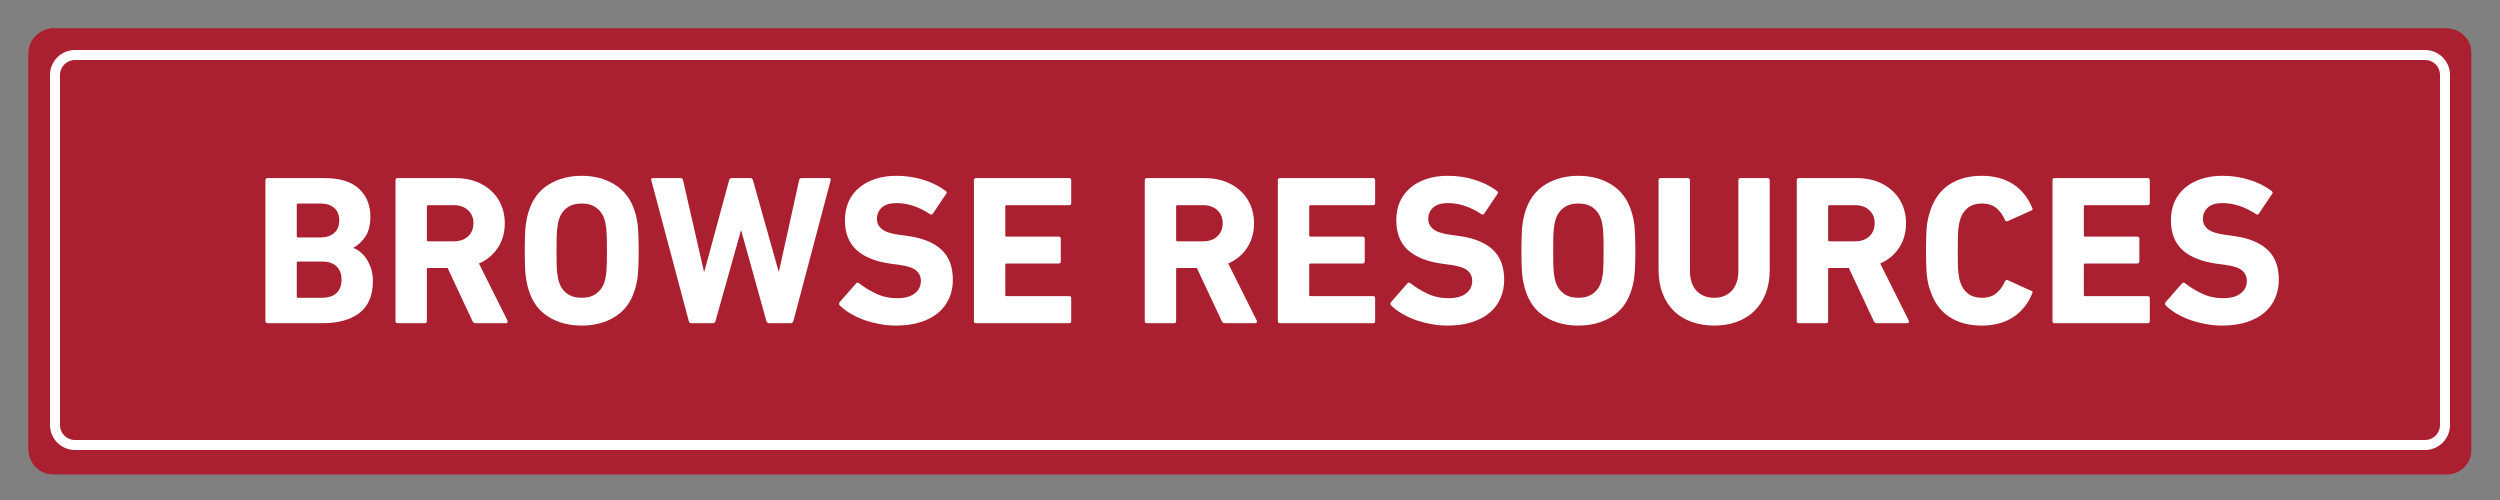
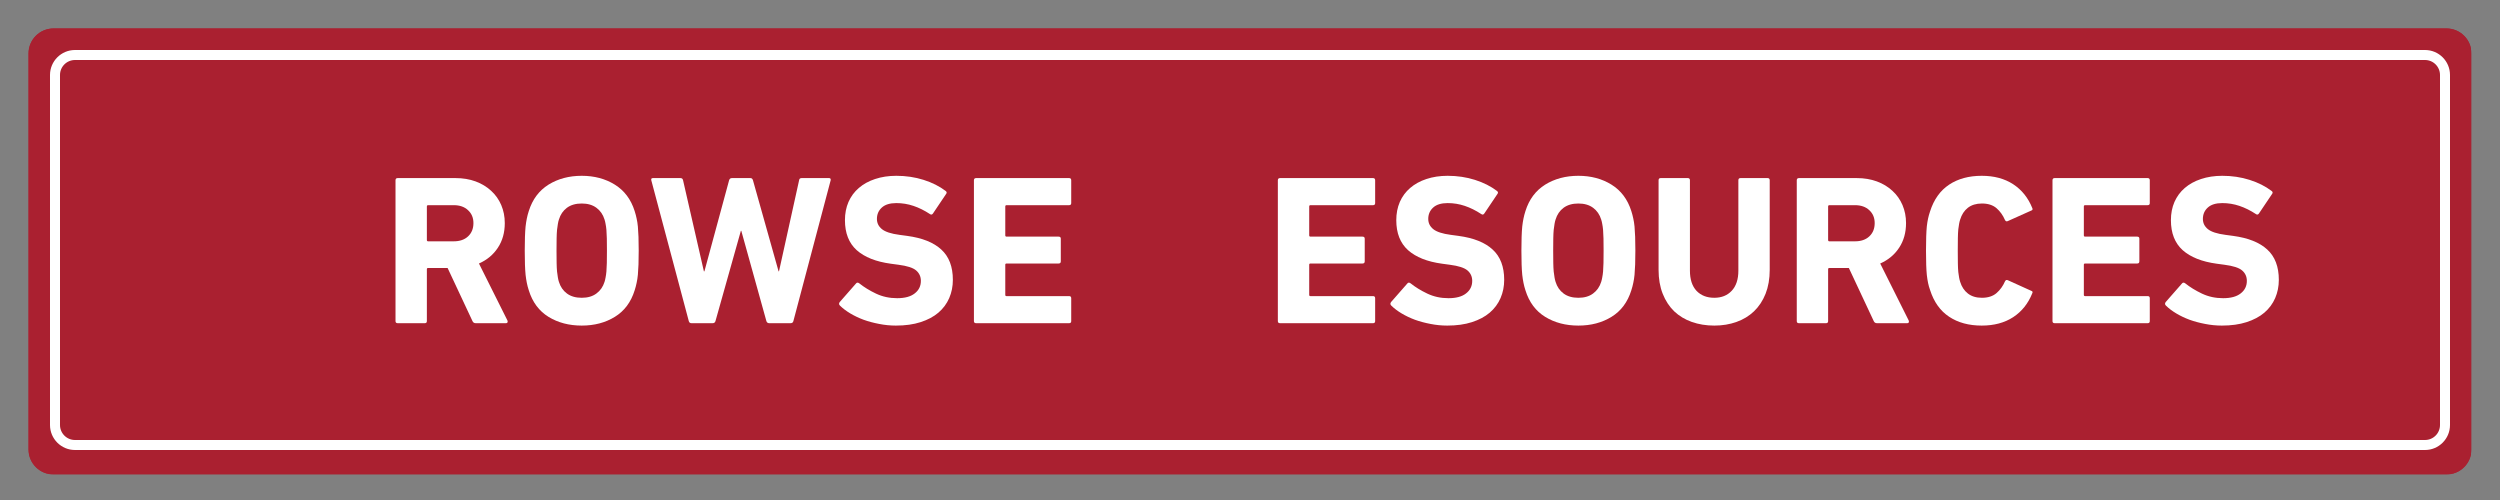
<svg xmlns="http://www.w3.org/2000/svg" width="500" zoomAndPan="magnify" viewBox="0 0 375 75" height="100" preserveAspectRatio="xMidYMid meet" version="1.0">
  <rect x="0" y="0" width="375" height="75" fill="#808080" stroke="none" />
  <defs>
    <g />
    <clipPath id="207e58ec19">
      <path d="M 4.27 4.27 L 370.914 4.27 L 370.914 71.172 L 4.27 71.172 Z M 4.27 4.27 " clip-rule="nonzero" />
    </clipPath>
    <clipPath id="762a140959">
      <path d="M 8.02 4.27 L 366.98 4.27 C 369.051 4.27 370.73 5.949 370.73 8.02 L 370.73 67.422 C 370.73 69.492 369.051 71.172 366.98 71.172 L 8.02 71.172 C 5.949 71.172 4.27 69.492 4.27 67.422 L 4.27 8.02 C 4.27 5.949 5.949 4.27 8.02 4.27 Z M 8.02 4.27 " clip-rule="nonzero" />
    </clipPath>
    <clipPath id="3311221e6b">
      <path d="M 4.297 4.27 L 370.922 4.27 L 370.922 71.02 L 4.297 71.02 Z M 4.297 4.27 " clip-rule="nonzero" />
    </clipPath>
    <clipPath id="27f6809338">
      <path d="M 8.047 4.27 L 366.953 4.27 C 369.023 4.27 370.703 5.949 370.703 8.02 L 370.703 67.41 C 370.703 69.484 369.023 71.16 366.953 71.16 L 8.047 71.16 C 5.973 71.16 4.297 69.484 4.297 67.41 L 4.297 8.02 C 4.297 5.949 5.973 4.27 8.047 4.27 Z M 8.047 4.27 " clip-rule="nonzero" />
    </clipPath>
    <clipPath id="11b4586b3b">
      <path d="M 7.5 7.5 L 367.5 7.5 L 367.5 67.5 L 7.5 67.5 Z M 7.5 7.5 " clip-rule="nonzero" />
    </clipPath>
    <clipPath id="d8cd0ff235">
      <path d="M 11.25 7.5 L 363.75 7.5 C 365.82 7.5 367.5 9.18 367.5 11.25 L 367.5 63.75 C 367.5 65.82 365.82 67.5 363.75 67.5 L 11.25 67.5 C 9.18 67.5 7.5 65.82 7.5 63.75 L 7.5 11.25 C 7.5 9.18 9.18 7.5 11.25 7.5 Z M 11.25 7.5 " clip-rule="nonzero" />
    </clipPath>
  </defs>
  <g clip-path="url(#207e58ec19)">
    <g clip-path="url(#762a140959)">
      <path fill="#aa2030" d="M 4.27 4.27 L 370.652 4.27 L 370.652 71.172 L 4.27 71.172 Z M 4.27 4.27 " fill-opacity="1" fill-rule="nonzero" />
    </g>
  </g>
  <g clip-path="url(#3311221e6b)">
    <g clip-path="url(#27f6809338)">
      <path stroke-linecap="butt" transform="matrix(0.75, 0, 0, 0.75, 4.296, 4.271)" fill="none" stroke-linejoin="miter" d="M 5.001 -0.002 L 483.543 -0.002 C 486.304 -0.002 488.543 2.238 488.543 4.998 L 488.543 84.186 C 488.543 86.952 486.304 89.186 483.543 89.186 L 5.001 89.186 C 2.236 89.186 0.001 86.952 0.001 84.186 L 0.001 4.998 C 0.001 2.238 2.236 -0.002 5.001 -0.002 Z M 5.001 -0.002 " stroke="#aa2030" stroke-width="4" stroke-opacity="1" stroke-miterlimit="4" />
    </g>
  </g>
  <g clip-path="url(#11b4586b3b)">
    <g clip-path="url(#d8cd0ff235)">
      <path stroke-linecap="butt" transform="matrix(0.75, 0, 0, 0.75, 7.5, 7.5)" fill="none" stroke-linejoin="miter" d="M 5 0 L 475 0 C 477.76 0 480 2.24 480 5 L 480 75 C 480 77.76 477.76 80 475 80 L 5 80 C 2.24 80 -0 77.76 -0 75 L -0 5 C -0 2.24 2.24 0 5 0 Z M 5 0 " stroke="#ffffff" stroke-width="4" stroke-opacity="1" stroke-miterlimit="4" />
    </g>
  </g>
  <g fill="#ffffff" fill-opacity="1">
    <g transform="translate(37.733, 48.479)">
      <g>
-         <path d="M 6.781 -4 C 6.781 -3.875 6.844 -3.812 6.969 -3.812 L 10.562 -3.812 C 11.52 -3.812 12.25 -4.051 12.75 -4.531 C 13.25 -5.008 13.5 -5.676 13.5 -6.531 C 13.5 -7.363 13.25 -8.023 12.75 -8.516 C 12.25 -9.004 11.52 -9.25 10.562 -9.25 L 6.969 -9.25 C 6.844 -9.25 6.781 -9.188 6.781 -9.062 Z M 10.297 -12.859 C 11.191 -12.859 11.891 -13.082 12.391 -13.531 C 12.898 -13.977 13.156 -14.609 13.156 -15.422 C 13.156 -16.234 12.898 -16.859 12.391 -17.297 C 11.891 -17.734 11.191 -17.953 10.297 -17.953 L 6.969 -17.953 C 6.844 -17.953 6.781 -17.891 6.781 -17.766 L 6.781 -13.062 C 6.781 -12.926 6.844 -12.859 6.969 -12.859 Z M 2.078 -21.438 C 2.078 -21.656 2.188 -21.766 2.406 -21.766 L 10.875 -21.766 C 13.25 -21.766 15 -21.227 16.125 -20.156 C 17.258 -19.094 17.828 -17.695 17.828 -15.969 C 17.828 -14.77 17.586 -13.797 17.109 -13.047 C 16.629 -12.305 16.023 -11.734 15.297 -11.328 L 15.297 -11.266 C 15.66 -11.141 16.016 -10.93 16.359 -10.641 C 16.711 -10.348 17.023 -9.988 17.297 -9.562 C 17.566 -9.133 17.785 -8.648 17.953 -8.109 C 18.117 -7.566 18.203 -6.977 18.203 -6.344 C 18.203 -4.188 17.535 -2.586 16.203 -1.547 C 14.867 -0.516 13.02 0 10.656 0 L 2.406 0 C 2.188 0 2.078 -0.102 2.078 -0.312 Z M 2.078 -21.438 " />
-       </g>
+         </g>
    </g>
  </g>
  <g fill="#ffffff" fill-opacity="1">
    <g transform="translate(57.249, 48.479)">
      <g>
        <path d="M 10.812 -12.281 C 11.707 -12.281 12.422 -12.523 12.953 -13.016 C 13.492 -13.516 13.766 -14.18 13.766 -15.016 C 13.766 -15.816 13.492 -16.461 12.953 -16.953 C 12.422 -17.453 11.707 -17.703 10.812 -17.703 L 6.969 -17.703 C 6.844 -17.703 6.781 -17.633 6.781 -17.5 L 6.781 -12.484 C 6.781 -12.348 6.844 -12.281 6.969 -12.281 Z M 14.109 0 C 13.879 0 13.719 -0.102 13.625 -0.312 L 9.891 -8.281 L 6.969 -8.281 C 6.844 -8.281 6.781 -8.219 6.781 -8.094 L 6.781 -0.312 C 6.781 -0.102 6.676 0 6.469 0 L 2.406 0 C 2.188 0 2.078 -0.102 2.078 -0.312 L 2.078 -21.438 C 2.078 -21.656 2.188 -21.766 2.406 -21.766 L 11.078 -21.766 C 12.18 -21.766 13.188 -21.598 14.094 -21.266 C 15 -20.93 15.773 -20.461 16.422 -19.859 C 17.078 -19.266 17.582 -18.551 17.938 -17.719 C 18.289 -16.895 18.469 -15.992 18.469 -15.016 C 18.469 -13.598 18.125 -12.367 17.438 -11.328 C 16.758 -10.285 15.812 -9.492 14.594 -8.953 L 18.875 -0.391 C 18.914 -0.273 18.914 -0.18 18.875 -0.109 C 18.832 -0.035 18.758 0 18.656 0 Z M 14.109 0 " />
      </g>
    </g>
  </g>
  <g fill="#ffffff" fill-opacity="1">
    <g transform="translate(77.212, 48.479)">
      <g>
        <path d="M 10.047 -3.812 C 10.941 -3.812 11.676 -4.023 12.25 -4.453 C 12.832 -4.879 13.238 -5.461 13.469 -6.203 C 13.531 -6.398 13.582 -6.617 13.625 -6.859 C 13.676 -7.109 13.719 -7.406 13.75 -7.75 C 13.781 -8.102 13.801 -8.535 13.812 -9.047 C 13.82 -9.566 13.828 -10.176 13.828 -10.875 C 13.828 -11.582 13.82 -12.191 13.812 -12.703 C 13.801 -13.211 13.781 -13.645 13.75 -14 C 13.719 -14.352 13.676 -14.648 13.625 -14.891 C 13.582 -15.141 13.531 -15.359 13.469 -15.547 C 13.238 -16.297 12.832 -16.883 12.25 -17.312 C 11.676 -17.738 10.941 -17.953 10.047 -17.953 C 9.148 -17.953 8.41 -17.738 7.828 -17.312 C 7.254 -16.883 6.852 -16.297 6.625 -15.547 C 6.562 -15.359 6.508 -15.141 6.469 -14.891 C 6.426 -14.648 6.383 -14.352 6.344 -14 C 6.312 -13.645 6.289 -13.211 6.281 -12.703 C 6.27 -12.191 6.266 -11.582 6.266 -10.875 C 6.266 -10.176 6.27 -9.566 6.281 -9.047 C 6.289 -8.535 6.312 -8.102 6.344 -7.75 C 6.383 -7.406 6.426 -7.109 6.469 -6.859 C 6.508 -6.617 6.562 -6.398 6.625 -6.203 C 6.852 -5.461 7.254 -4.879 7.828 -4.453 C 8.41 -4.023 9.148 -3.812 10.047 -3.812 Z M 10.047 0.359 C 8.148 0.359 6.488 -0.078 5.062 -0.953 C 3.645 -1.828 2.66 -3.148 2.109 -4.922 C 1.984 -5.305 1.883 -5.68 1.812 -6.047 C 1.738 -6.41 1.676 -6.816 1.625 -7.266 C 1.582 -7.711 1.551 -8.223 1.531 -8.797 C 1.508 -9.367 1.5 -10.062 1.5 -10.875 C 1.5 -11.688 1.508 -12.379 1.531 -12.953 C 1.551 -13.535 1.582 -14.051 1.625 -14.5 C 1.676 -14.945 1.738 -15.348 1.812 -15.703 C 1.883 -16.066 1.984 -16.441 2.109 -16.828 C 2.66 -18.578 3.645 -19.895 5.062 -20.781 C 6.488 -21.664 8.148 -22.109 10.047 -22.109 C 11.941 -22.109 13.598 -21.664 15.016 -20.781 C 16.441 -19.895 17.43 -18.578 17.984 -16.828 C 18.109 -16.441 18.207 -16.066 18.281 -15.703 C 18.363 -15.348 18.426 -14.945 18.469 -14.5 C 18.508 -14.051 18.539 -13.535 18.562 -12.953 C 18.582 -12.379 18.594 -11.688 18.594 -10.875 C 18.594 -10.062 18.582 -9.367 18.562 -8.797 C 18.539 -8.223 18.508 -7.711 18.469 -7.266 C 18.426 -6.816 18.363 -6.41 18.281 -6.047 C 18.207 -5.68 18.109 -5.305 17.984 -4.922 C 17.43 -3.148 16.441 -1.828 15.016 -0.953 C 13.598 -0.078 11.941 0.359 10.047 0.359 Z M 10.047 0.359 " />
      </g>
    </g>
  </g>
  <g fill="#ffffff" fill-opacity="1">
    <g transform="translate(97.303, 48.479)">
      <g>
        <path d="M 18.078 0 C 17.867 0 17.727 -0.102 17.656 -0.312 L 13.891 -13.859 L 13.828 -13.859 L 10.016 -0.312 C 9.953 -0.102 9.812 0 9.594 0 L 6.406 0 C 6.207 0 6.078 -0.102 6.016 -0.312 L 0.391 -21.438 C 0.336 -21.656 0.422 -21.766 0.641 -21.766 L 4.766 -21.766 C 4.984 -21.766 5.113 -21.656 5.156 -21.438 L 8.281 -7.781 L 8.359 -7.781 L 12.062 -21.438 C 12.125 -21.656 12.266 -21.766 12.484 -21.766 L 15.266 -21.766 C 15.453 -21.766 15.578 -21.656 15.641 -21.438 L 19.484 -7.781 L 19.547 -7.781 L 22.562 -21.438 C 22.582 -21.656 22.707 -21.766 22.938 -21.766 L 27.047 -21.766 C 27.254 -21.766 27.336 -21.656 27.297 -21.438 L 21.703 -0.312 C 21.648 -0.102 21.508 0 21.281 0 Z M 18.078 0 " />
      </g>
    </g>
  </g>
  <g fill="#ffffff" fill-opacity="1">
    <g transform="translate(124.976, 48.479)">
      <g>
        <path d="M 9.406 0.359 C 8.551 0.359 7.711 0.273 6.891 0.109 C 6.066 -0.047 5.289 -0.254 4.562 -0.516 C 3.844 -0.785 3.176 -1.102 2.562 -1.469 C 1.957 -1.832 1.445 -2.219 1.031 -2.625 C 0.852 -2.789 0.836 -2.973 0.984 -3.172 L 3.422 -5.953 C 3.547 -6.117 3.707 -6.129 3.906 -5.984 C 4.625 -5.41 5.461 -4.895 6.422 -4.438 C 7.391 -3.977 8.445 -3.75 9.594 -3.75 C 10.75 -3.75 11.629 -3.988 12.234 -4.469 C 12.848 -4.945 13.156 -5.57 13.156 -6.344 C 13.156 -6.977 12.922 -7.5 12.453 -7.906 C 11.984 -8.312 11.098 -8.598 9.797 -8.766 L 8.641 -8.922 C 6.422 -9.223 4.719 -9.898 3.531 -10.953 C 2.352 -12.016 1.766 -13.516 1.766 -15.453 C 1.766 -16.453 1.941 -17.363 2.297 -18.188 C 2.66 -19.008 3.176 -19.707 3.844 -20.281 C 4.52 -20.863 5.332 -21.312 6.281 -21.625 C 7.238 -21.945 8.301 -22.109 9.469 -22.109 C 10.914 -22.109 12.281 -21.906 13.562 -21.5 C 14.844 -21.094 15.941 -20.539 16.859 -19.844 C 17.055 -19.707 17.078 -19.547 16.922 -19.359 L 14.969 -16.453 C 14.844 -16.273 14.695 -16.242 14.531 -16.359 C 13.695 -16.91 12.867 -17.32 12.047 -17.594 C 11.223 -17.875 10.363 -18.016 9.469 -18.016 C 8.508 -18.016 7.785 -17.789 7.297 -17.344 C 6.805 -16.895 6.562 -16.328 6.562 -15.641 C 6.562 -15.023 6.812 -14.516 7.312 -14.109 C 7.812 -13.703 8.691 -13.414 9.953 -13.25 L 11.109 -13.094 C 13.367 -12.789 15.07 -12.109 16.219 -11.047 C 17.375 -9.992 17.953 -8.477 17.953 -6.5 C 17.953 -5.52 17.77 -4.609 17.406 -3.766 C 17.039 -2.922 16.5 -2.191 15.781 -1.578 C 15.07 -0.973 14.18 -0.5 13.109 -0.156 C 12.047 0.188 10.812 0.359 9.406 0.359 Z M 9.406 0.359 " />
      </g>
    </g>
  </g>
  <g fill="#ffffff" fill-opacity="1">
    <g transform="translate(144.011, 48.479)">
      <g>
        <path d="M 2.078 -21.438 C 2.078 -21.656 2.188 -21.766 2.406 -21.766 L 16.359 -21.766 C 16.566 -21.766 16.672 -21.656 16.672 -21.438 L 16.672 -18.016 C 16.672 -17.805 16.566 -17.703 16.359 -17.703 L 6.969 -17.703 C 6.844 -17.703 6.781 -17.633 6.781 -17.5 L 6.781 -13.188 C 6.781 -13.051 6.844 -12.984 6.969 -12.984 L 14.781 -12.984 C 15 -12.984 15.109 -12.879 15.109 -12.672 L 15.109 -9.281 C 15.109 -9.062 15 -8.953 14.781 -8.953 L 6.969 -8.953 C 6.844 -8.953 6.781 -8.891 6.781 -8.766 L 6.781 -4.25 C 6.781 -4.125 6.844 -4.062 6.969 -4.062 L 16.359 -4.062 C 16.566 -4.062 16.672 -3.957 16.672 -3.75 L 16.672 -0.312 C 16.672 -0.102 16.566 0 16.359 0 L 2.406 0 C 2.188 0 2.078 -0.102 2.078 -0.312 Z M 2.078 -21.438 " />
      </g>
    </g>
  </g>
  <g fill="#ffffff" fill-opacity="1">
    <g transform="translate(162.087, 48.479)">
      <g />
    </g>
  </g>
  <g fill="#ffffff" fill-opacity="1">
    <g transform="translate(169.637, 48.479)">
      <g>
-         <path d="M 10.812 -12.281 C 11.707 -12.281 12.422 -12.523 12.953 -13.016 C 13.492 -13.516 13.766 -14.18 13.766 -15.016 C 13.766 -15.816 13.492 -16.461 12.953 -16.953 C 12.422 -17.453 11.707 -17.703 10.812 -17.703 L 6.969 -17.703 C 6.844 -17.703 6.781 -17.633 6.781 -17.5 L 6.781 -12.484 C 6.781 -12.348 6.844 -12.281 6.969 -12.281 Z M 14.109 0 C 13.879 0 13.719 -0.102 13.625 -0.312 L 9.891 -8.281 L 6.969 -8.281 C 6.844 -8.281 6.781 -8.219 6.781 -8.094 L 6.781 -0.312 C 6.781 -0.102 6.676 0 6.469 0 L 2.406 0 C 2.188 0 2.078 -0.102 2.078 -0.312 L 2.078 -21.438 C 2.078 -21.656 2.188 -21.766 2.406 -21.766 L 11.078 -21.766 C 12.18 -21.766 13.188 -21.598 14.094 -21.266 C 15 -20.93 15.773 -20.461 16.422 -19.859 C 17.078 -19.266 17.582 -18.551 17.938 -17.719 C 18.289 -16.895 18.469 -15.992 18.469 -15.016 C 18.469 -13.598 18.125 -12.367 17.438 -11.328 C 16.758 -10.285 15.812 -9.492 14.594 -8.953 L 18.875 -0.391 C 18.914 -0.273 18.914 -0.18 18.875 -0.109 C 18.832 -0.035 18.758 0 18.656 0 Z M 14.109 0 " />
-       </g>
+         </g>
    </g>
  </g>
  <g fill="#ffffff" fill-opacity="1">
    <g transform="translate(189.6, 48.479)">
      <g>
        <path d="M 2.078 -21.438 C 2.078 -21.656 2.188 -21.766 2.406 -21.766 L 16.359 -21.766 C 16.566 -21.766 16.672 -21.656 16.672 -21.438 L 16.672 -18.016 C 16.672 -17.805 16.566 -17.703 16.359 -17.703 L 6.969 -17.703 C 6.844 -17.703 6.781 -17.633 6.781 -17.5 L 6.781 -13.188 C 6.781 -13.051 6.844 -12.984 6.969 -12.984 L 14.781 -12.984 C 15 -12.984 15.109 -12.879 15.109 -12.672 L 15.109 -9.281 C 15.109 -9.062 15 -8.953 14.781 -8.953 L 6.969 -8.953 C 6.844 -8.953 6.781 -8.891 6.781 -8.766 L 6.781 -4.25 C 6.781 -4.125 6.844 -4.062 6.969 -4.062 L 16.359 -4.062 C 16.566 -4.062 16.672 -3.957 16.672 -3.75 L 16.672 -0.312 C 16.672 -0.102 16.566 0 16.359 0 L 2.406 0 C 2.188 0 2.078 -0.102 2.078 -0.312 Z M 2.078 -21.438 " />
      </g>
    </g>
  </g>
  <g fill="#ffffff" fill-opacity="1">
    <g transform="translate(207.676, 48.479)">
      <g>
        <path d="M 9.406 0.359 C 8.551 0.359 7.711 0.273 6.891 0.109 C 6.066 -0.047 5.289 -0.254 4.562 -0.516 C 3.844 -0.785 3.176 -1.102 2.562 -1.469 C 1.957 -1.832 1.445 -2.219 1.031 -2.625 C 0.852 -2.789 0.836 -2.973 0.984 -3.172 L 3.422 -5.953 C 3.547 -6.117 3.707 -6.129 3.906 -5.984 C 4.625 -5.41 5.461 -4.895 6.422 -4.438 C 7.391 -3.977 8.445 -3.75 9.594 -3.75 C 10.75 -3.75 11.629 -3.988 12.234 -4.469 C 12.848 -4.945 13.156 -5.57 13.156 -6.344 C 13.156 -6.977 12.922 -7.5 12.453 -7.906 C 11.984 -8.312 11.098 -8.598 9.797 -8.766 L 8.641 -8.922 C 6.422 -9.223 4.719 -9.898 3.531 -10.953 C 2.352 -12.016 1.766 -13.516 1.766 -15.453 C 1.766 -16.453 1.941 -17.363 2.297 -18.188 C 2.66 -19.008 3.176 -19.707 3.844 -20.281 C 4.52 -20.863 5.332 -21.312 6.281 -21.625 C 7.238 -21.945 8.301 -22.109 9.469 -22.109 C 10.914 -22.109 12.281 -21.906 13.562 -21.5 C 14.844 -21.094 15.941 -20.539 16.859 -19.844 C 17.055 -19.707 17.078 -19.547 16.922 -19.359 L 14.969 -16.453 C 14.844 -16.273 14.695 -16.242 14.531 -16.359 C 13.695 -16.91 12.867 -17.32 12.047 -17.594 C 11.223 -17.875 10.363 -18.016 9.469 -18.016 C 8.508 -18.016 7.785 -17.789 7.297 -17.344 C 6.805 -16.895 6.562 -16.328 6.562 -15.641 C 6.562 -15.023 6.812 -14.516 7.312 -14.109 C 7.812 -13.703 8.691 -13.414 9.953 -13.25 L 11.109 -13.094 C 13.367 -12.789 15.07 -12.109 16.219 -11.047 C 17.375 -9.992 17.953 -8.477 17.953 -6.5 C 17.953 -5.52 17.77 -4.609 17.406 -3.766 C 17.039 -2.922 16.5 -2.191 15.781 -1.578 C 15.07 -0.973 14.18 -0.5 13.109 -0.156 C 12.047 0.188 10.812 0.359 9.406 0.359 Z M 9.406 0.359 " />
      </g>
    </g>
  </g>
  <g fill="#ffffff" fill-opacity="1">
    <g transform="translate(226.711, 48.479)">
      <g>
        <path d="M 10.047 -3.812 C 10.941 -3.812 11.676 -4.023 12.25 -4.453 C 12.832 -4.879 13.238 -5.461 13.469 -6.203 C 13.531 -6.398 13.582 -6.617 13.625 -6.859 C 13.676 -7.109 13.719 -7.406 13.75 -7.75 C 13.781 -8.102 13.801 -8.535 13.812 -9.047 C 13.82 -9.566 13.828 -10.176 13.828 -10.875 C 13.828 -11.582 13.82 -12.191 13.812 -12.703 C 13.801 -13.211 13.781 -13.645 13.75 -14 C 13.719 -14.352 13.676 -14.648 13.625 -14.891 C 13.582 -15.141 13.531 -15.359 13.469 -15.547 C 13.238 -16.297 12.832 -16.883 12.25 -17.312 C 11.676 -17.738 10.941 -17.953 10.047 -17.953 C 9.148 -17.953 8.41 -17.738 7.828 -17.312 C 7.254 -16.883 6.852 -16.297 6.625 -15.547 C 6.562 -15.359 6.508 -15.141 6.469 -14.891 C 6.426 -14.648 6.383 -14.352 6.344 -14 C 6.312 -13.645 6.289 -13.211 6.281 -12.703 C 6.27 -12.191 6.266 -11.582 6.266 -10.875 C 6.266 -10.176 6.27 -9.566 6.281 -9.047 C 6.289 -8.535 6.312 -8.102 6.344 -7.75 C 6.383 -7.406 6.426 -7.109 6.469 -6.859 C 6.508 -6.617 6.562 -6.398 6.625 -6.203 C 6.852 -5.461 7.254 -4.879 7.828 -4.453 C 8.41 -4.023 9.148 -3.812 10.047 -3.812 Z M 10.047 0.359 C 8.148 0.359 6.488 -0.078 5.062 -0.953 C 3.645 -1.828 2.66 -3.148 2.109 -4.922 C 1.984 -5.305 1.883 -5.68 1.812 -6.047 C 1.738 -6.41 1.676 -6.816 1.625 -7.266 C 1.582 -7.711 1.551 -8.223 1.531 -8.797 C 1.508 -9.367 1.5 -10.062 1.5 -10.875 C 1.5 -11.688 1.508 -12.379 1.531 -12.953 C 1.551 -13.535 1.582 -14.051 1.625 -14.5 C 1.676 -14.945 1.738 -15.348 1.812 -15.703 C 1.883 -16.066 1.984 -16.441 2.109 -16.828 C 2.66 -18.578 3.645 -19.895 5.062 -20.781 C 6.488 -21.664 8.148 -22.109 10.047 -22.109 C 11.941 -22.109 13.598 -21.664 15.016 -20.781 C 16.441 -19.895 17.43 -18.578 17.984 -16.828 C 18.109 -16.441 18.207 -16.066 18.281 -15.703 C 18.363 -15.348 18.426 -14.945 18.469 -14.5 C 18.508 -14.051 18.539 -13.535 18.562 -12.953 C 18.582 -12.379 18.594 -11.688 18.594 -10.875 C 18.594 -10.062 18.582 -9.367 18.562 -8.797 C 18.539 -8.223 18.508 -7.711 18.469 -7.266 C 18.426 -6.816 18.363 -6.41 18.281 -6.047 C 18.207 -5.68 18.109 -5.305 17.984 -4.922 C 17.43 -3.148 16.441 -1.828 15.016 -0.953 C 13.598 -0.078 11.941 0.359 10.047 0.359 Z M 10.047 0.359 " />
      </g>
    </g>
  </g>
  <g fill="#ffffff" fill-opacity="1">
    <g transform="translate(246.802, 48.479)">
      <g>
        <path d="M 10.344 0.359 C 9.125 0.359 8 0.176 6.969 -0.188 C 5.945 -0.551 5.066 -1.082 4.328 -1.781 C 3.598 -2.488 3.023 -3.363 2.609 -4.406 C 2.191 -5.457 1.984 -6.656 1.984 -8 L 1.984 -21.438 C 1.984 -21.656 2.086 -21.766 2.297 -21.766 L 6.375 -21.766 C 6.582 -21.766 6.688 -21.656 6.688 -21.438 L 6.688 -7.875 C 6.688 -6.57 7.016 -5.566 7.672 -4.859 C 8.336 -4.16 9.227 -3.812 10.344 -3.812 C 11.426 -3.812 12.297 -4.16 12.953 -4.859 C 13.617 -5.566 13.953 -6.57 13.953 -7.875 L 13.953 -21.438 C 13.953 -21.656 14.055 -21.766 14.266 -21.766 L 18.344 -21.766 C 18.551 -21.766 18.656 -21.656 18.656 -21.438 L 18.656 -8 C 18.656 -6.656 18.445 -5.457 18.031 -4.406 C 17.613 -3.363 17.035 -2.488 16.297 -1.781 C 15.566 -1.082 14.691 -0.551 13.672 -0.188 C 12.66 0.176 11.551 0.359 10.344 0.359 Z M 10.344 0.359 " />
      </g>
    </g>
  </g>
  <g fill="#ffffff" fill-opacity="1">
    <g transform="translate(267.437, 48.479)">
      <g>
        <path d="M 10.812 -12.281 C 11.707 -12.281 12.422 -12.523 12.953 -13.016 C 13.492 -13.516 13.766 -14.18 13.766 -15.016 C 13.766 -15.816 13.492 -16.461 12.953 -16.953 C 12.422 -17.453 11.707 -17.703 10.812 -17.703 L 6.969 -17.703 C 6.844 -17.703 6.781 -17.633 6.781 -17.5 L 6.781 -12.484 C 6.781 -12.348 6.844 -12.281 6.969 -12.281 Z M 14.109 0 C 13.879 0 13.719 -0.102 13.625 -0.312 L 9.891 -8.281 L 6.969 -8.281 C 6.844 -8.281 6.781 -8.219 6.781 -8.094 L 6.781 -0.312 C 6.781 -0.102 6.676 0 6.469 0 L 2.406 0 C 2.188 0 2.078 -0.102 2.078 -0.312 L 2.078 -21.438 C 2.078 -21.656 2.188 -21.766 2.406 -21.766 L 11.078 -21.766 C 12.18 -21.766 13.188 -21.598 14.094 -21.266 C 15 -20.93 15.773 -20.461 16.422 -19.859 C 17.078 -19.266 17.582 -18.551 17.938 -17.719 C 18.289 -16.895 18.469 -15.992 18.469 -15.016 C 18.469 -13.598 18.125 -12.367 17.438 -11.328 C 16.758 -10.285 15.812 -9.492 14.594 -8.953 L 18.875 -0.391 C 18.914 -0.273 18.914 -0.18 18.875 -0.109 C 18.832 -0.035 18.758 0 18.656 0 Z M 14.109 0 " />
      </g>
    </g>
  </g>
  <g fill="#ffffff" fill-opacity="1">
    <g transform="translate(287.4, 48.479)">
      <g>
        <path d="M 2.109 -4.984 C 1.984 -5.328 1.883 -5.676 1.812 -6.031 C 1.738 -6.383 1.676 -6.781 1.625 -7.219 C 1.582 -7.656 1.551 -8.164 1.531 -8.75 C 1.508 -9.332 1.5 -10.039 1.5 -10.875 C 1.5 -11.707 1.508 -12.414 1.531 -13 C 1.551 -13.594 1.582 -14.109 1.625 -14.547 C 1.676 -14.984 1.738 -15.367 1.812 -15.703 C 1.883 -16.047 1.984 -16.398 2.109 -16.766 C 2.68 -18.555 3.633 -19.895 4.969 -20.781 C 6.301 -21.664 7.93 -22.109 9.859 -22.109 C 11.711 -22.109 13.285 -21.688 14.578 -20.844 C 15.867 -20 16.82 -18.812 17.438 -17.281 C 17.539 -17.082 17.488 -16.953 17.281 -16.891 L 13.797 -15.328 C 13.598 -15.223 13.445 -15.273 13.344 -15.484 C 13.039 -16.191 12.617 -16.781 12.078 -17.25 C 11.535 -17.719 10.805 -17.953 9.891 -17.953 C 9.035 -17.953 8.332 -17.738 7.781 -17.312 C 7.238 -16.883 6.852 -16.297 6.625 -15.547 C 6.562 -15.359 6.508 -15.148 6.469 -14.922 C 6.426 -14.703 6.383 -14.422 6.344 -14.078 C 6.312 -13.734 6.289 -13.305 6.281 -12.797 C 6.27 -12.285 6.266 -11.645 6.266 -10.875 C 6.266 -10.113 6.27 -9.473 6.281 -8.953 C 6.289 -8.441 6.312 -8.016 6.344 -7.672 C 6.383 -7.336 6.426 -7.055 6.469 -6.828 C 6.508 -6.609 6.562 -6.398 6.625 -6.203 C 6.852 -5.461 7.238 -4.879 7.781 -4.453 C 8.332 -4.023 9.035 -3.812 9.891 -3.812 C 10.805 -3.812 11.535 -4.047 12.078 -4.516 C 12.617 -4.984 13.039 -5.566 13.344 -6.266 C 13.445 -6.484 13.598 -6.539 13.797 -6.438 L 17.281 -4.859 C 17.488 -4.797 17.539 -4.672 17.438 -4.484 C 16.82 -2.941 15.867 -1.75 14.578 -0.906 C 13.285 -0.062 11.711 0.359 9.859 0.359 C 7.93 0.359 6.301 -0.082 4.969 -0.969 C 3.633 -1.852 2.68 -3.191 2.109 -4.984 Z M 2.109 -4.984 " />
      </g>
    </g>
  </g>
  <g fill="#ffffff" fill-opacity="1">
    <g transform="translate(305.796, 48.479)">
      <g>
        <path d="M 2.078 -21.438 C 2.078 -21.656 2.188 -21.766 2.406 -21.766 L 16.359 -21.766 C 16.566 -21.766 16.672 -21.656 16.672 -21.438 L 16.672 -18.016 C 16.672 -17.805 16.566 -17.703 16.359 -17.703 L 6.969 -17.703 C 6.844 -17.703 6.781 -17.633 6.781 -17.5 L 6.781 -13.188 C 6.781 -13.051 6.844 -12.984 6.969 -12.984 L 14.781 -12.984 C 15 -12.984 15.109 -12.879 15.109 -12.672 L 15.109 -9.281 C 15.109 -9.062 15 -8.953 14.781 -8.953 L 6.969 -8.953 C 6.844 -8.953 6.781 -8.891 6.781 -8.766 L 6.781 -4.25 C 6.781 -4.125 6.844 -4.062 6.969 -4.062 L 16.359 -4.062 C 16.566 -4.062 16.672 -3.957 16.672 -3.75 L 16.672 -0.312 C 16.672 -0.102 16.566 0 16.359 0 L 2.406 0 C 2.188 0 2.078 -0.102 2.078 -0.312 Z M 2.078 -21.438 " />
      </g>
    </g>
  </g>
  <g fill="#ffffff" fill-opacity="1">
    <g transform="translate(323.871, 48.479)">
      <g>
        <path d="M 9.406 0.359 C 8.551 0.359 7.711 0.273 6.891 0.109 C 6.066 -0.047 5.289 -0.254 4.562 -0.516 C 3.844 -0.785 3.176 -1.102 2.562 -1.469 C 1.957 -1.832 1.445 -2.219 1.031 -2.625 C 0.852 -2.789 0.836 -2.973 0.984 -3.172 L 3.422 -5.953 C 3.547 -6.117 3.707 -6.129 3.906 -5.984 C 4.625 -5.41 5.461 -4.895 6.422 -4.438 C 7.391 -3.977 8.445 -3.75 9.594 -3.75 C 10.75 -3.75 11.629 -3.988 12.234 -4.469 C 12.848 -4.945 13.156 -5.57 13.156 -6.344 C 13.156 -6.977 12.922 -7.5 12.453 -7.906 C 11.984 -8.312 11.098 -8.598 9.797 -8.766 L 8.641 -8.922 C 6.422 -9.223 4.719 -9.898 3.531 -10.953 C 2.352 -12.016 1.766 -13.516 1.766 -15.453 C 1.766 -16.453 1.941 -17.363 2.297 -18.188 C 2.66 -19.008 3.176 -19.707 3.844 -20.281 C 4.52 -20.863 5.332 -21.312 6.281 -21.625 C 7.238 -21.945 8.301 -22.109 9.469 -22.109 C 10.914 -22.109 12.281 -21.906 13.562 -21.5 C 14.844 -21.094 15.941 -20.539 16.859 -19.844 C 17.055 -19.707 17.078 -19.547 16.922 -19.359 L 14.969 -16.453 C 14.844 -16.273 14.695 -16.242 14.531 -16.359 C 13.695 -16.91 12.867 -17.32 12.047 -17.594 C 11.223 -17.875 10.363 -18.016 9.469 -18.016 C 8.508 -18.016 7.785 -17.789 7.297 -17.344 C 6.805 -16.895 6.562 -16.328 6.562 -15.641 C 6.562 -15.023 6.812 -14.516 7.312 -14.109 C 7.812 -13.703 8.691 -13.414 9.953 -13.25 L 11.109 -13.094 C 13.367 -12.789 15.07 -12.109 16.219 -11.047 C 17.375 -9.992 17.953 -8.477 17.953 -6.5 C 17.953 -5.52 17.77 -4.609 17.406 -3.766 C 17.039 -2.922 16.5 -2.191 15.781 -1.578 C 15.07 -0.973 14.18 -0.5 13.109 -0.156 C 12.047 0.188 10.812 0.359 9.406 0.359 Z M 9.406 0.359 " />
      </g>
    </g>
  </g>
</svg>